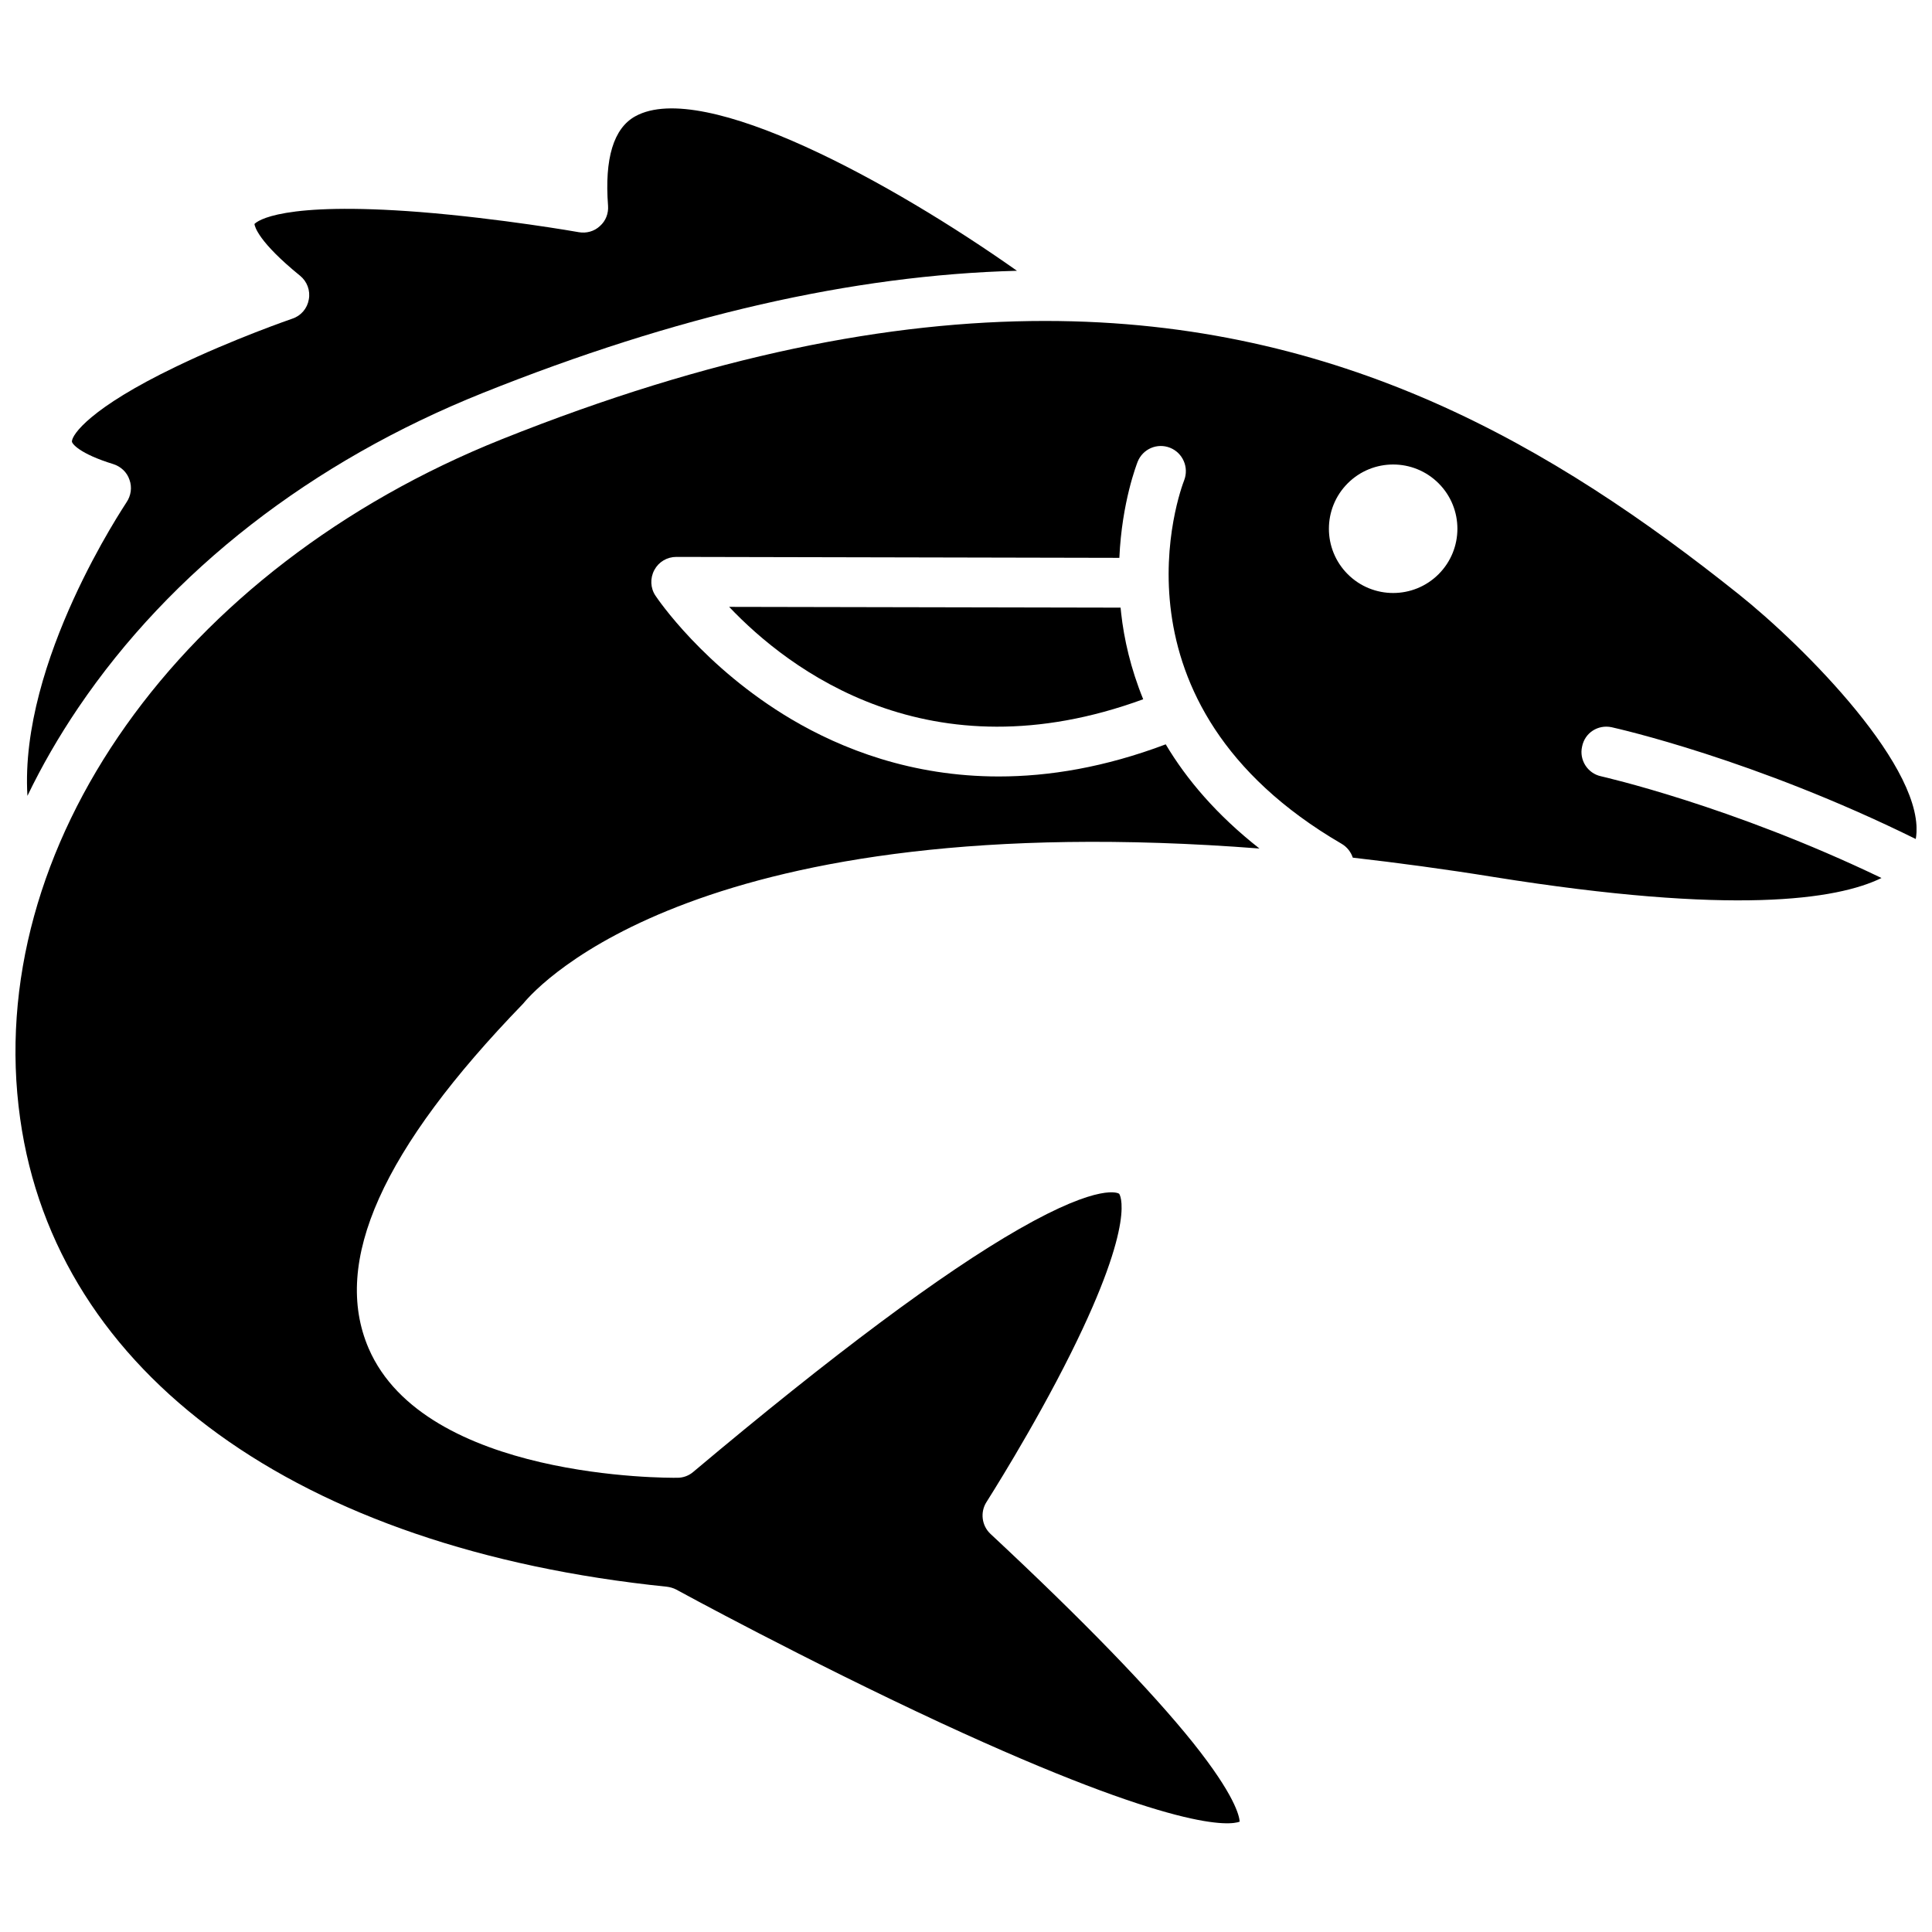
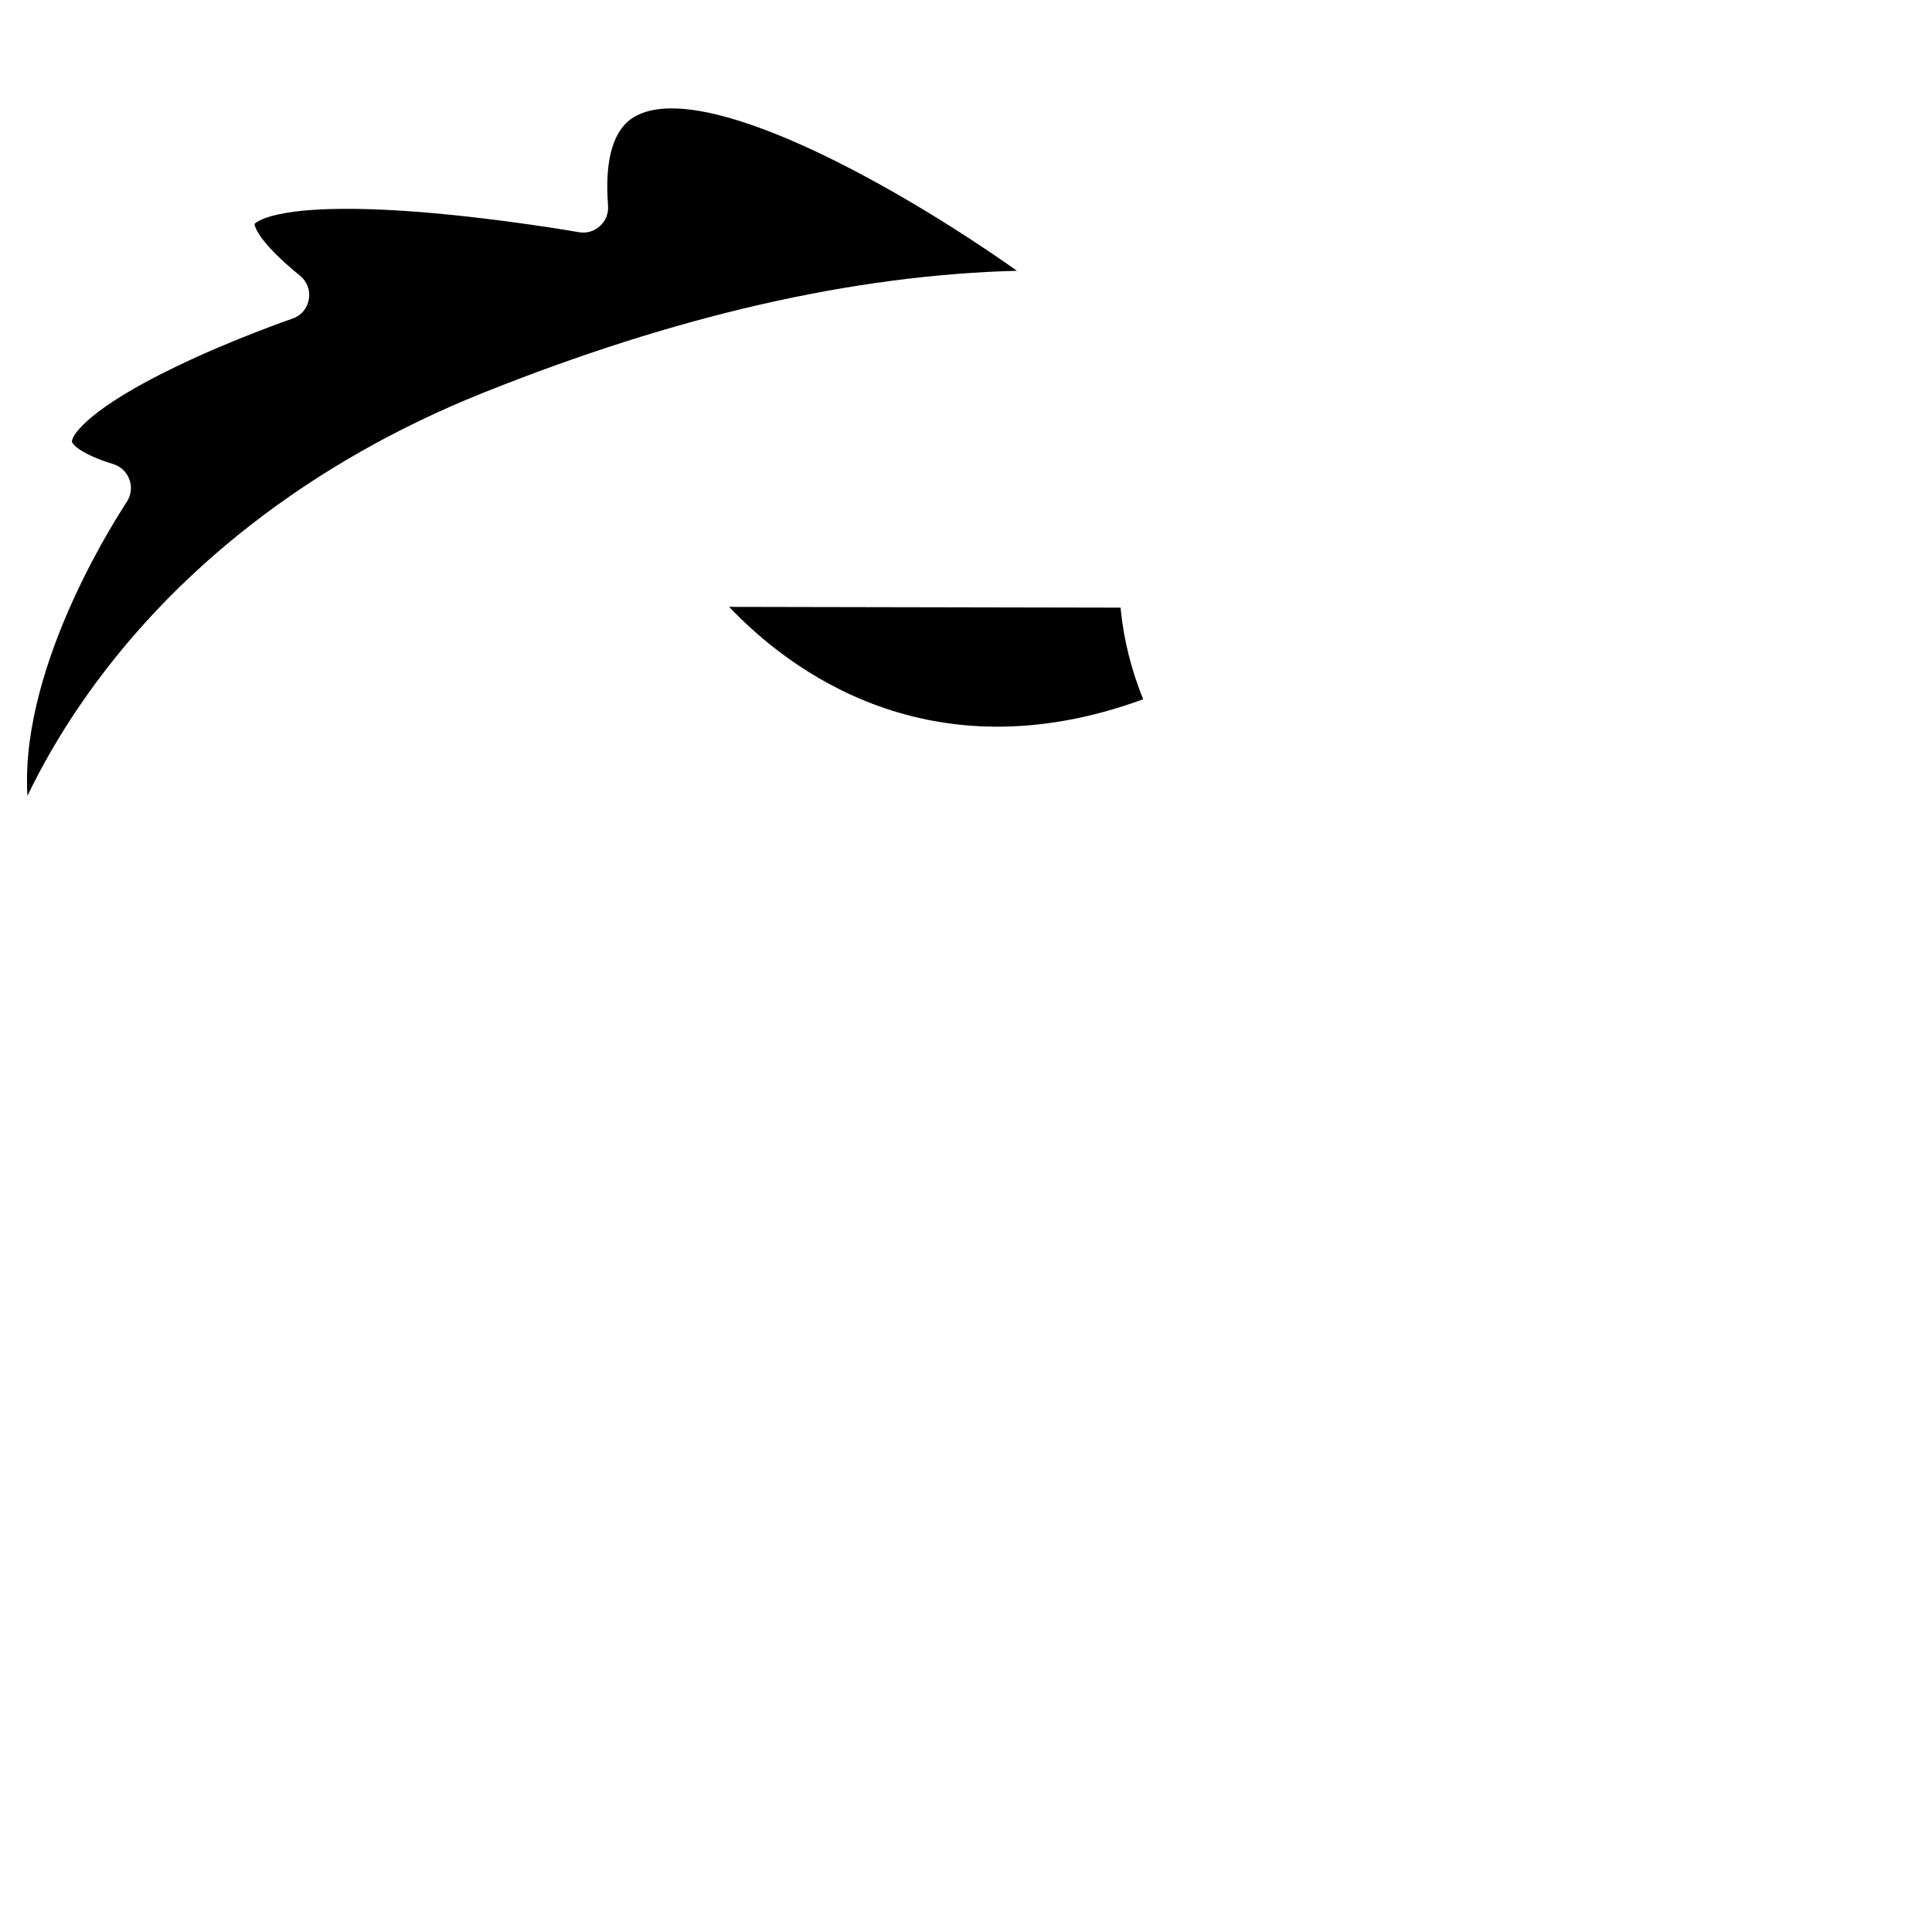
<svg xmlns="http://www.w3.org/2000/svg" width="800px" height="800px" version="1.1" viewBox="144 144 512 512">
  <defs>
    <clipPath id="a">
-       <path d="m148.09 229h503.81v399h-503.81z" />
-     </clipPath>
+       </clipPath>
  </defs>
-   <path d="m440.96 305.03-103.73-0.203c15.77 16.625 53.051 45.242 109.73 24.484-3.324-8.16-5.09-15.973-5.844-22.824-0.051-0.449-0.102-0.953-0.152-1.457z" />
+   <path d="m440.96 305.03-103.73-0.203c15.77 16.625 53.051 45.242 109.73 24.484-3.324-8.16-5.09-15.973-5.844-22.824-0.051-0.449-0.102-0.953-0.152-1.457" />
  <g clip-path="url(#a)">
    <path d="m571.09 336.72c1.562 0.352 37.734 8.465 80.609 29.625 3.176-18.137-29.574-51.035-46.953-64.891-24.484-19.547-50.836-37.633-80.812-50.836-30.027-13.199-63.73-21.562-102.98-21.562-41.16 0-88.367 9.117-143.94 31.336-85.297 34.109-137.79 108.17-127.67 180.06 9.473 67.66 73.555 114.01 171.34 124.04 0.855 0.102 1.762 0.352 2.519 0.754 0.352 0.203 34.258 18.691 70.18 35.367 62.676 29.02 76.629 27.105 79.148 26.148-0.102-1.512-1.258-7.004-12.395-20.957-11.035-13.754-29.07-32.395-53.656-55.316-2.316-2.168-2.769-5.742-1.059-8.414 0.102-0.203 12.293-19.195 22.418-39.551 17.684-35.52 12.797-42.117 12.746-42.168-0.051-0.051-4.637-3.176-26.551 9.371-20.254 11.586-49.324 33.25-86.301 64.336-1.16 1.008-2.672 1.562-4.18 1.562-2.672 0.051-66.906 0.402-81.867-34.309-9.824-22.871 3.578-52.75 40.961-91.34 4.18-5.09 47.309-52.547 195.12-41.109-11.285-8.867-19.297-18.289-24.836-27.609-16.172 6.098-30.934 8.516-44.234 8.516-23.125 0-41.664-7.305-54.965-15.164-23.277-13.805-35.52-31.992-36.023-32.746-1.359-2.016-1.461-4.637-0.301-6.801 1.16-2.168 3.375-3.477 5.844-3.477l117.39 0.25c0.656-14.812 4.637-24.887 4.836-25.441 1.359-3.426 5.188-5.09 8.613-3.727 3.375 1.359 5.039 5.188 3.727 8.613-0.957 2.418-22.117 59.148 41.715 96.328 1.461 0.855 2.469 2.168 2.973 3.68 11.84 1.359 24.336 3.023 37.434 5.141 63.379 10.125 90.836 6.047 102.68 0.25-40.055-19.246-73.961-26.852-74.312-26.953-3.578-0.754-5.844-4.332-5.039-7.859 0.711-3.688 4.238-5.902 7.816-5.148zm-45.848-40.555c-6.648 6.648-17.434 6.648-24.082 0-6.648-6.648-6.648-17.434 0-24.082 6.648-6.648 17.434-6.648 24.082 0 6.648 6.648 6.648 17.43 0 24.082z" />
  </g>
  <path d="m151.27 354.91c3.828-7.961 8.312-15.719 13.453-23.328 24.637-36.375 61.766-65.242 107.31-83.48 51.086-20.453 97.891-31.188 141.47-32.344-32.797-23.176-83.027-50.883-101.11-40.961-5.793 3.176-8.211 11.184-7.254 23.73 0.152 2.016-0.605 4.031-2.168 5.391-1.512 1.41-3.578 1.965-5.594 1.613-0.203-0.051-20.707-3.629-42.066-5.34-36.828-2.871-43.176 2.418-43.883 3.176 0.102 0.707 1.059 4.734 12.09 13.703 1.863 1.512 2.769 3.93 2.316 6.297-0.402 2.367-2.066 4.332-4.383 5.09-0.152 0.051-15.668 5.391-30.883 12.746-22.621 10.883-27.508 17.984-27.508 19.801 0 0.555 1.965 3.223 10.984 5.996 2.016 0.656 3.629 2.168 4.281 4.18 0.707 1.965 0.402 4.18-0.805 5.945-0.305 0.602-28.418 42.016-26.25 77.785z" />
</svg>